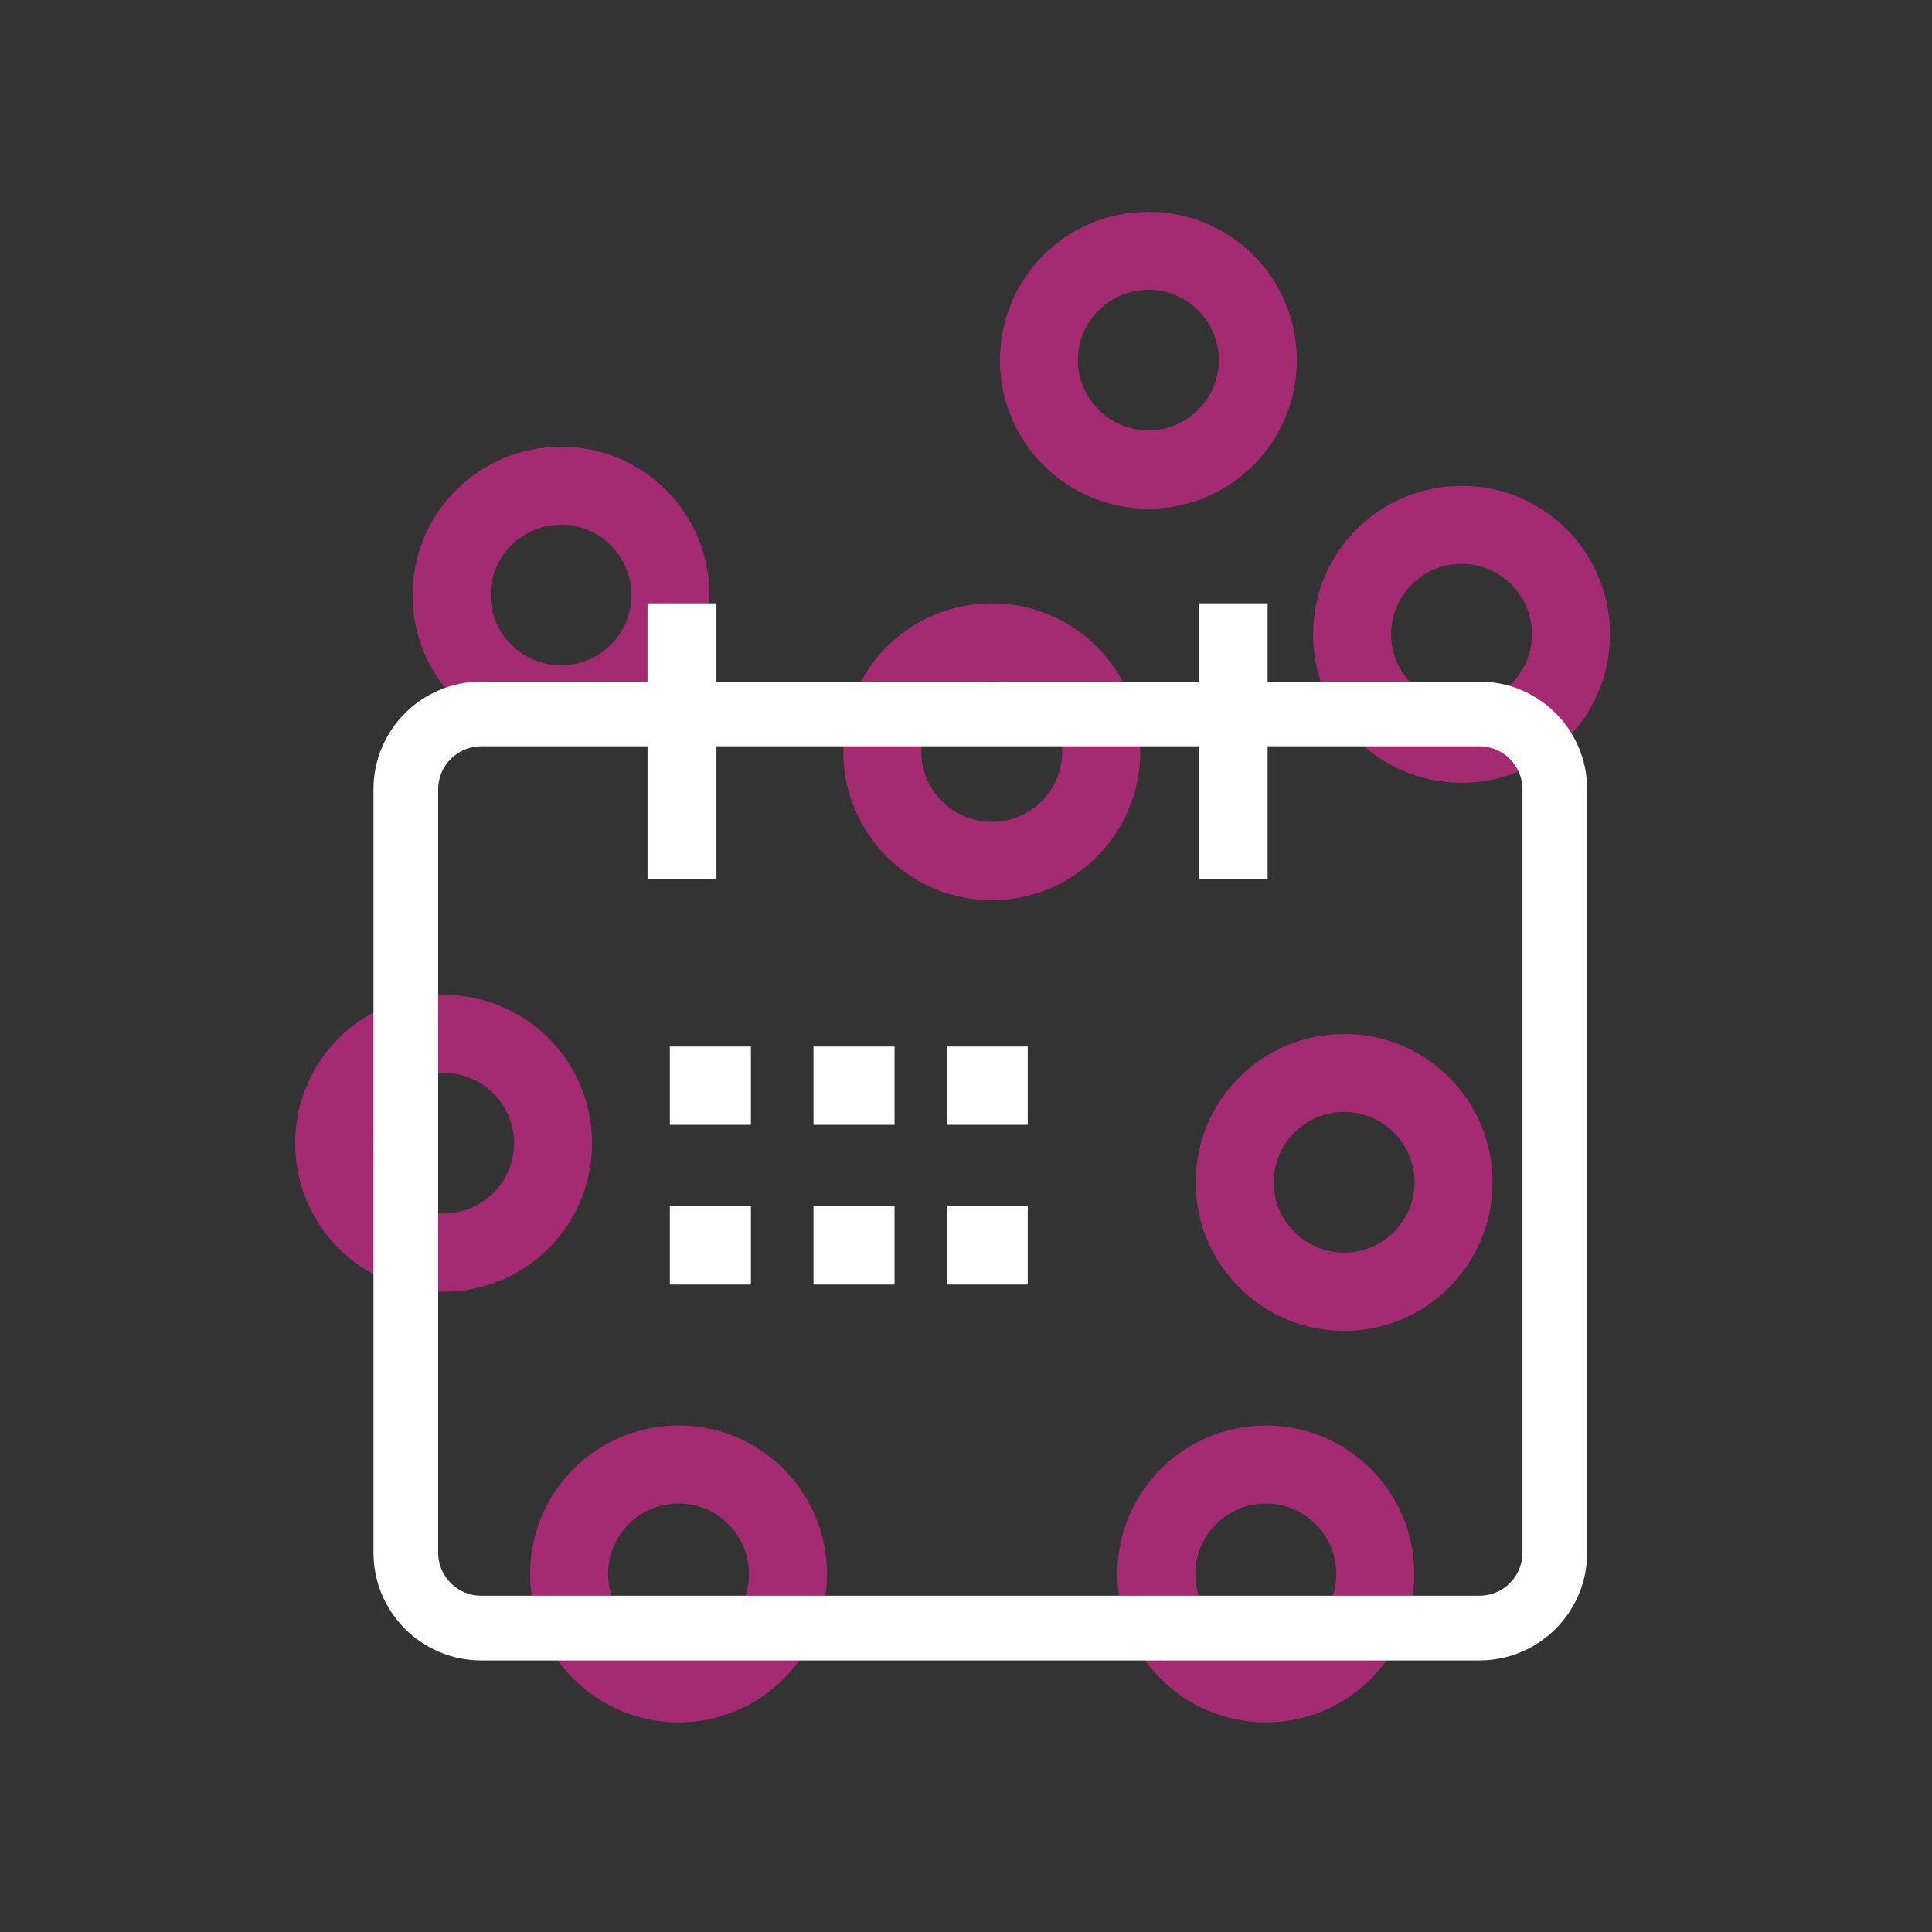
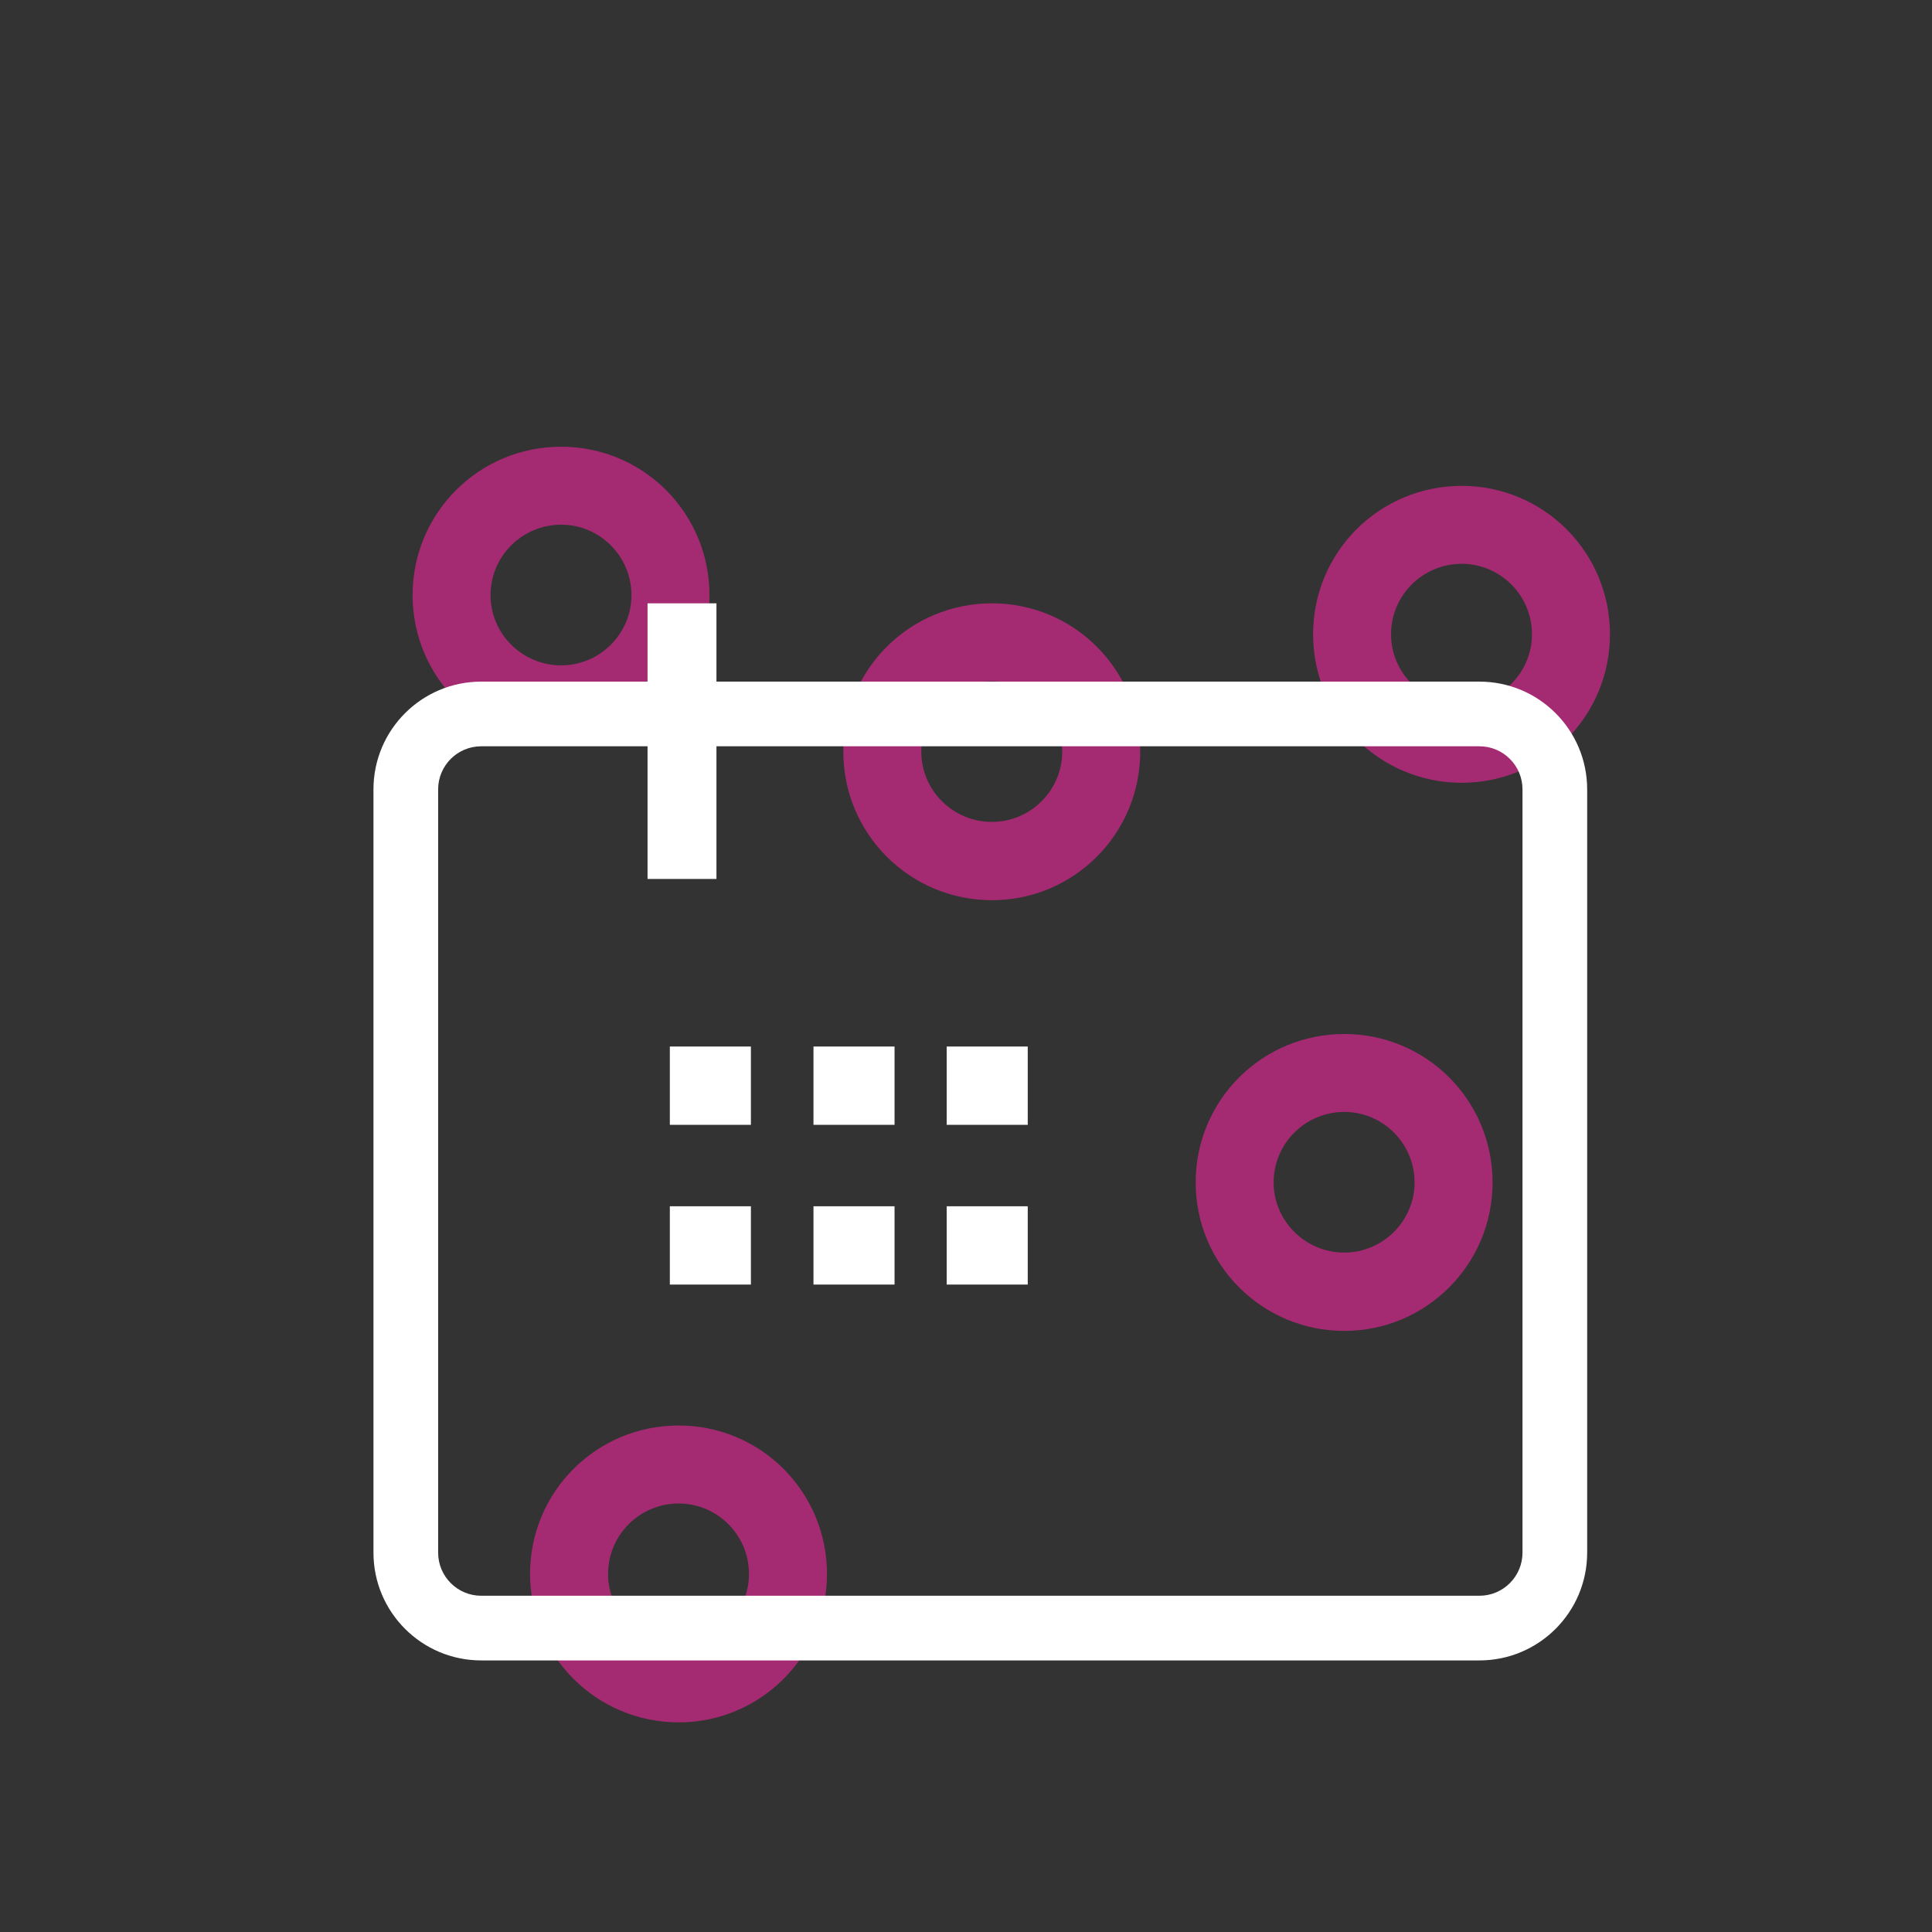
<svg xmlns="http://www.w3.org/2000/svg" width="72" height="72" viewBox="0 0 72 72" fill="none">
  <rect x="0" y="0" width="72" height="72" fill="#333333" stroke="none" />
  <path fill-rule="evenodd" clip-rule="evenodd" d="M54.474 29.172C51.406 29.172 48.935 26.693 48.935 23.639C48.935 20.575 51.406 18.107 54.474 18.107C57.528 18.107 59.999 20.575 59.999 23.639C59.999 26.693 57.528 29.172 54.474 29.172ZM57.092 23.638C57.092 22.186 55.912 21.012 54.473 21.012C53.02 21.012 51.84 22.186 51.84 23.638C51.84 25.075 53.02 26.253 54.473 26.253C55.912 26.253 57.092 25.075 57.092 23.638Z" fill="#A42A72" />
-   <path fill-rule="evenodd" clip-rule="evenodd" d="M42.804 18.957C39.736 18.957 37.265 16.478 37.265 13.425C37.265 10.361 39.736 7.893 42.804 7.893C45.858 7.893 48.33 10.361 48.33 13.425C48.33 16.478 45.858 18.957 42.804 18.957ZM45.422 13.424C45.422 11.973 44.243 10.798 42.804 10.798C41.35 10.798 40.171 11.973 40.171 13.424C40.171 14.862 41.35 16.04 42.804 16.04C44.243 16.04 45.422 14.862 45.422 13.424Z" fill="#A42A72" />
  <path fill-rule="evenodd" clip-rule="evenodd" d="M36.968 33.548C33.9 33.548 31.428 31.069 31.428 28.016C31.428 24.952 33.9 22.484 36.968 22.484C40.022 22.484 42.493 24.952 42.493 28.016C42.493 31.069 40.022 33.548 36.968 33.548ZM39.586 28.014C39.586 26.563 38.406 25.388 36.967 25.388C35.513 25.388 34.334 26.563 34.334 28.014C34.334 29.452 35.513 30.63 36.967 30.63C38.406 30.63 39.586 29.452 39.586 28.014Z" fill="#A42A72" />
  <path fill-rule="evenodd" clip-rule="evenodd" d="M20.915 27.712C17.847 27.712 15.376 25.233 15.376 22.18C15.376 19.116 17.847 16.648 20.915 16.648C23.969 16.648 26.44 19.116 26.44 22.18C26.44 25.233 23.969 27.712 20.915 27.712ZM23.533 22.18C23.533 20.729 22.353 19.554 20.914 19.554C19.46 19.554 18.281 20.729 18.281 22.18C18.281 23.618 19.46 24.796 20.914 24.796C22.353 24.796 23.533 23.618 23.533 22.18Z" fill="#A42A72" />
-   <path fill-rule="evenodd" clip-rule="evenodd" d="M16.539 48.14C13.471 48.14 11 45.661 11 42.607C11 39.543 13.471 37.075 16.539 37.075C19.593 37.075 22.064 39.543 22.064 42.607C22.064 45.661 19.593 48.14 16.539 48.14ZM19.157 42.607C19.157 41.156 17.978 39.981 16.538 39.981C15.085 39.981 13.906 41.156 13.906 42.607C13.906 44.045 15.085 45.222 16.538 45.222C17.978 45.222 19.157 44.045 19.157 42.607Z" fill="#A42A72" />
  <path fill-rule="evenodd" clip-rule="evenodd" d="M25.293 64.188C22.226 64.188 19.754 61.709 19.754 58.656C19.754 55.592 22.226 53.124 25.293 53.124C28.348 53.124 30.819 55.592 30.819 58.656C30.819 61.709 28.348 64.188 25.293 64.188ZM27.912 58.657C27.912 57.206 26.733 56.031 25.293 56.031C23.84 56.031 22.661 57.206 22.661 58.657C22.661 60.094 23.84 61.272 25.293 61.272C26.733 61.272 27.912 60.094 27.912 58.657Z" fill="#A42A72" />
-   <path fill-rule="evenodd" clip-rule="evenodd" d="M47.18 64.188C44.112 64.188 41.641 61.709 41.641 58.656C41.641 55.592 44.112 53.124 47.18 53.124C50.234 53.124 52.705 55.592 52.705 58.656C52.705 61.709 50.234 64.188 47.18 64.188ZM49.798 58.657C49.798 57.206 48.618 56.031 47.179 56.031C45.726 56.031 44.546 57.206 44.546 58.657C44.546 60.094 45.726 61.272 47.179 61.272C48.618 61.272 49.798 60.094 49.798 58.657Z" fill="#A42A72" />
  <path fill-rule="evenodd" clip-rule="evenodd" d="M50.098 49.599C47.031 49.599 44.559 47.12 44.559 44.066C44.559 41.002 47.031 38.534 50.098 38.534C53.153 38.534 55.624 41.002 55.624 44.066C55.624 47.12 53.153 49.599 50.098 49.599ZM52.717 44.065C52.717 42.614 51.537 41.439 50.098 41.439C48.645 41.439 47.465 42.614 47.465 44.065C47.465 45.502 48.645 46.68 50.098 46.68C51.537 46.68 52.717 45.502 52.717 44.065Z" fill="#A42A72" />
  <path fill-rule="evenodd" clip-rule="evenodd" d="M55.133 27.812H17.935C17.047 27.812 16.328 28.531 16.328 29.418V57.862C16.328 58.749 17.047 59.469 17.935 59.469H55.133C56.02 59.469 56.739 58.749 56.739 57.862V29.418C56.739 28.531 56.02 27.812 55.133 27.812ZM17.935 25.402C15.716 25.402 13.918 27.2 13.918 29.418V57.862C13.918 60.081 15.716 61.879 17.935 61.879H55.133C57.351 61.879 59.149 60.08 59.149 57.862V29.418C59.149 27.2 57.351 25.402 55.133 25.402H17.935Z" fill="white" />
  <rect x="24.132" y="22.484" width="2.568" height="10.272" fill="white" />
  <rect x="24.963" y="39.001" width="3.021" height="2.918" fill="white" />
  <rect x="24.963" y="44.954" width="3.021" height="2.918" fill="white" />
  <rect x="30.316" y="39.001" width="3.021" height="2.918" fill="white" />
  <rect x="30.316" y="44.954" width="3.021" height="2.918" fill="white" />
  <rect x="35.28" y="39.001" width="3.021" height="2.918" fill="white" />
  <rect x="35.28" y="44.954" width="3.021" height="2.918" fill="white" />
-   <rect x="44.672" y="22.484" width="2.568" height="10.272" fill="white" />
</svg>